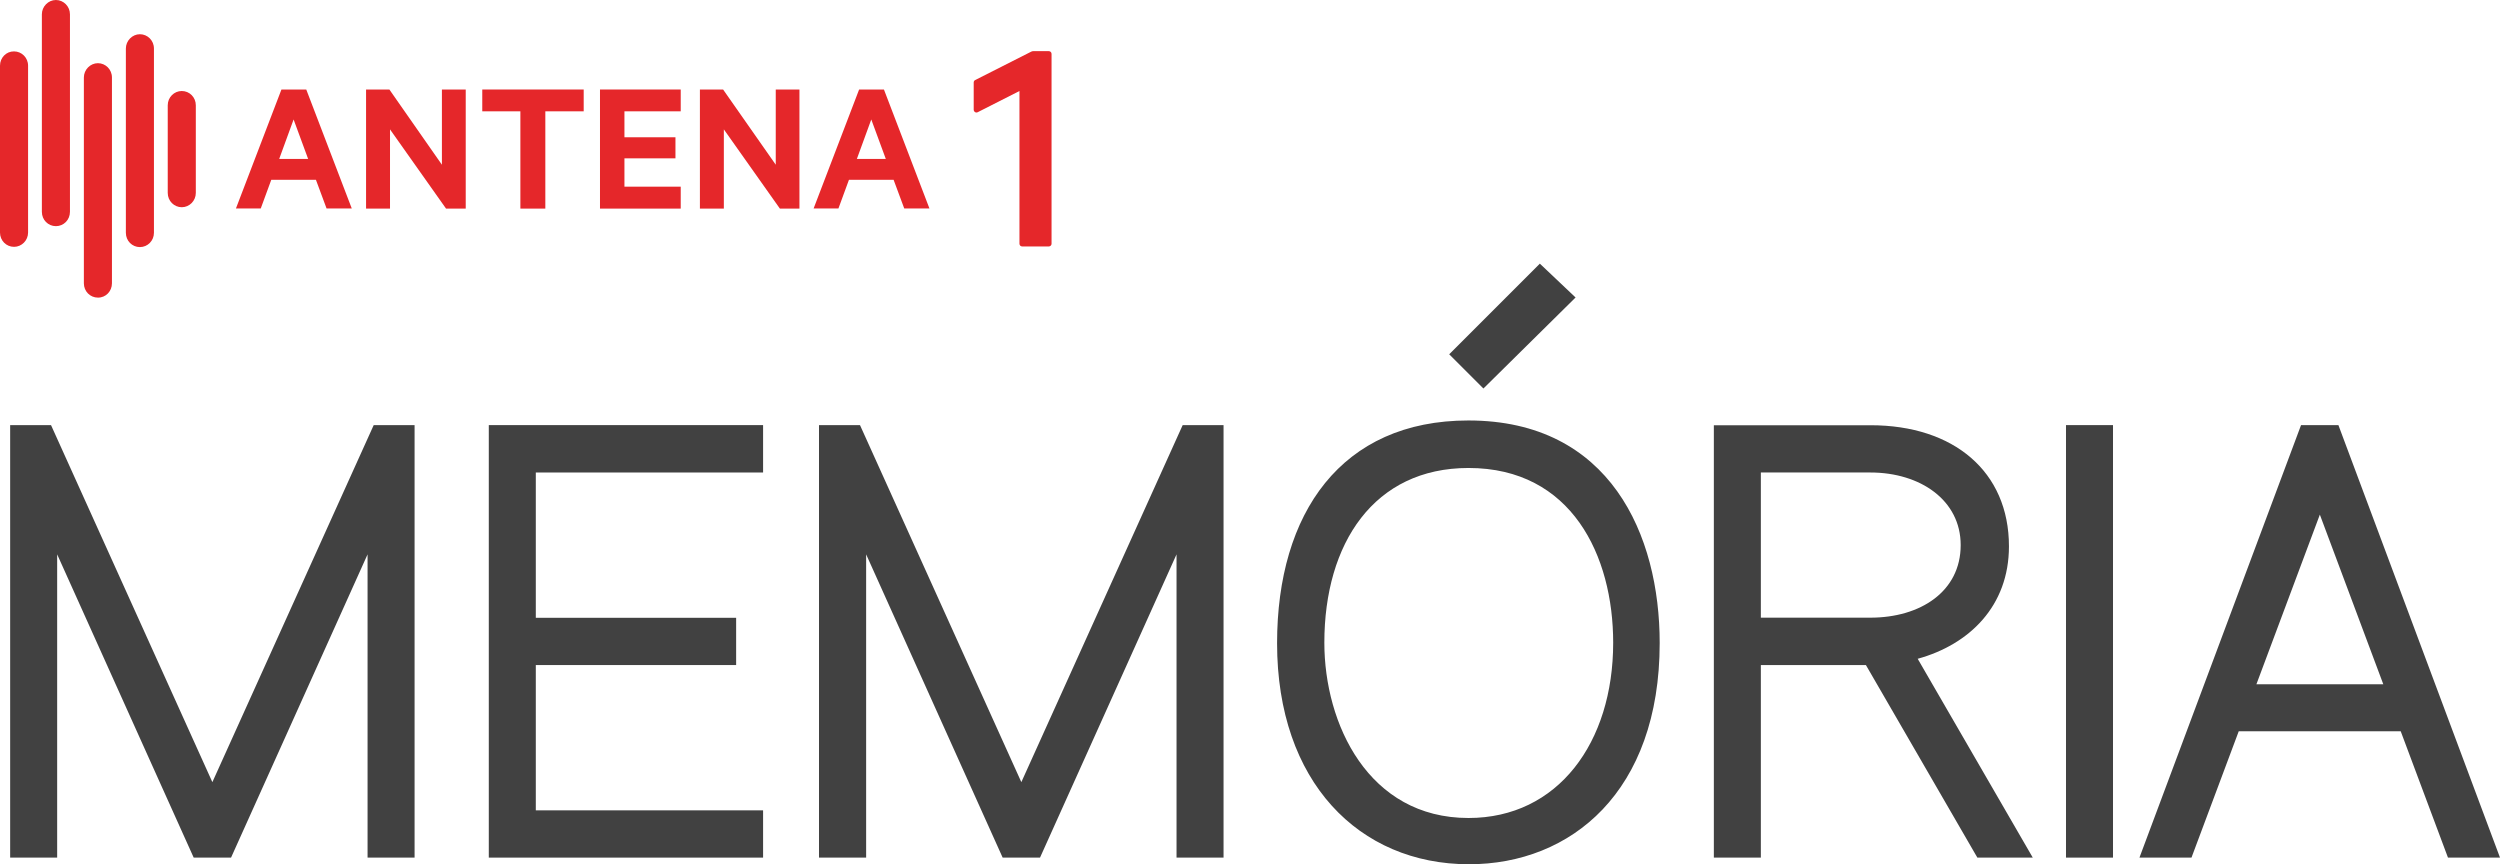
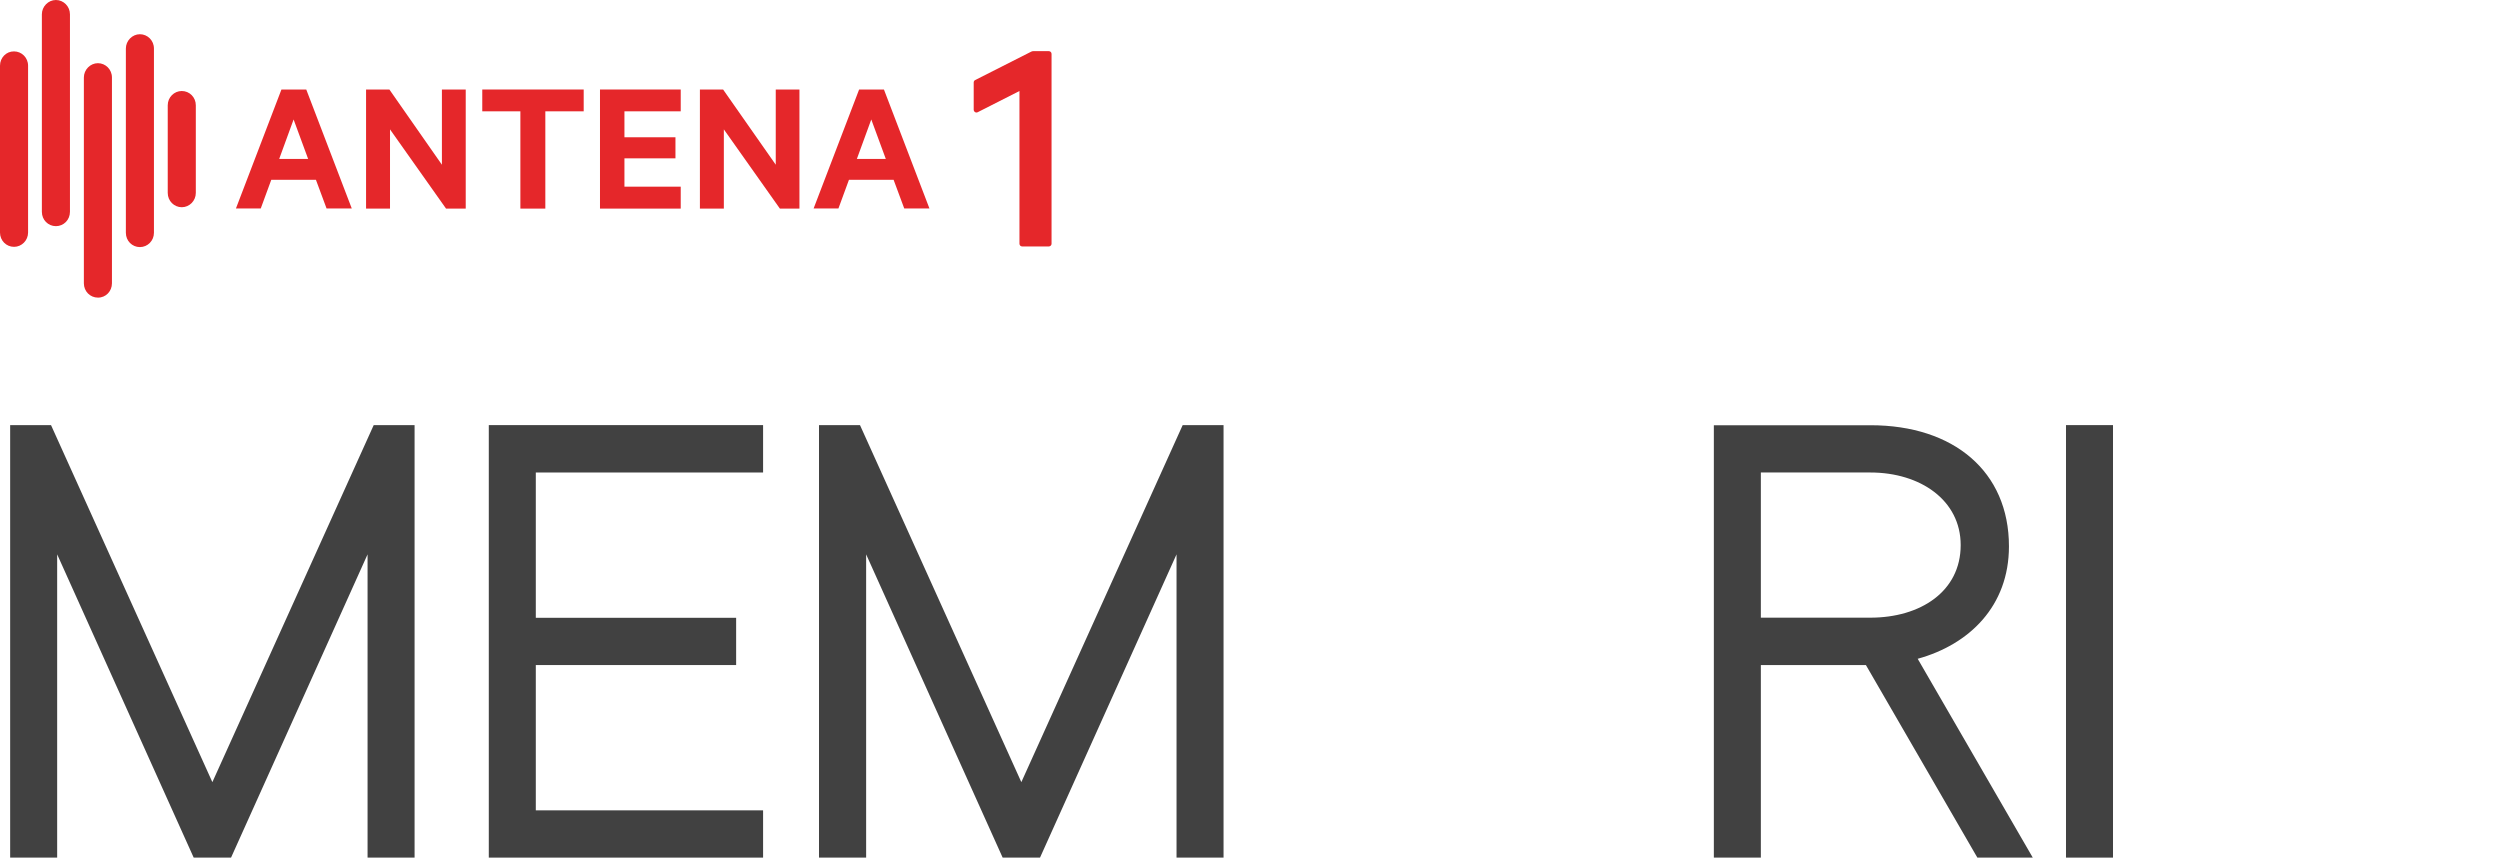
<svg xmlns="http://www.w3.org/2000/svg" version="1.0" id="圖層_1" x="0px" y="0px" viewBox="0 0 1994.2 689.3" style="enable-background:new 0 0 1994.2 689.3;" xml:space="preserve">
  <style type="text/css">
	.st0{fill:#414141;}
	.st1{fill:#E5272A;}
</style>
-   <path class="st0" d="M1018.7,513.1c0-103.9,51.3-177.7,152.6-177.7c113.1,0,152.6,91.4,152.6,177.5c0,118.7-70.7,176.5-152.2,176.5  C1084,689.3,1018.7,623.6,1018.7,513.1z M1286.8,512.7c0-69.4-33.1-139.4-115.4-139.4c-75.3,0-115,60-115,139.4  c0,64.7,35.1,139.8,115,139.8C1242.7,652.5,1286.8,592.4,1286.8,512.7z" />
  <polygon class="st0" points="298.1,339.1 169.4,623.9 40.7,339.1 8.1,339.1 8.1,684.1 45.6,684.1 45.6,442.2 154.5,684.1   184.3,684.1 293.2,442.2 293.2,684.1 330.7,684.1 330.7,339.1 " />
  <polygon class="st0" points="943.4,339.1 814.7,623.9 686,339.1 653.3,339.1 653.3,684.1 690.9,684.1 690.9,442.2 799.8,684.1   829.6,684.1 938.5,442.2 938.5,684.1 976,684.1 976,339.1 " />
  <polygon class="st0" points="608.7,376.9 608.7,339.1 389.9,339.1 389.9,492.8 389.9,530.5 389.9,684.1 608.7,684.1 608.7,646.4   427.4,646.4 427.4,530.5 587.2,530.5 587.2,492.8 427.4,492.8 427.4,376.9 " />
  <rect x="1648" y="339.1" class="st0" width="37.5" height="345" />
-   <path class="st0" d="M1952.7,684.1h41.5l-128.9-345h-29.8l-128.9,345h41.5l37.7-100.8H1915L1952.7,684.1z M1799.9,545.8l50.6-135.3  l50.6,135.3H1799.9z" />
  <path class="st0" d="M1621.5,684.1l-91.8-158.6c41-11.3,72.8-41.9,72.8-89.7c0-59.7-44.1-96.6-110.4-96.6h-125v153.6v37.7v153.6  h37.5V530.5h83.8l88.9,153.6H1621.5z M1404.6,376.9h87.4c39.8,0,72,22.1,72,57.9c0,37.1-32.2,57.9-72,57.9h-87.4V376.9z" />
-   <polygon class="st0" points="1256.8,237.3 1183.3,309.9 1156,282.6 1228.3,210.3 " />
  <g>
    <path class="st1" d="M836.6,196.6h-21.2c-1.3,0-2.2-1-2.2-2.2V72.6l-33.3,16.9c-1.5,0.8-3.2-0.4-3.2-2V65.8c0-0.9,0.5-1.7,1.3-2   l44.6-22.6c0.5-0.3,1.1-0.4,1.7-0.4h12.3c1.3,0,2.2,1,2.2,2.2v151.5C838.8,195.6,837.8,196.6,836.6,196.6" />
    <path class="st1" d="M133.8,84v69.9c0,6.4,5.1,11.4,11.2,11.4s11.2-5.1,11.2-11.4V84c0-6.4-5-11.4-11.2-11.4   C138.9,72.6,133.8,77.6,133.8,84" />
    <path class="st1" d="M55.8,169V11.4C55.8,5.1,50.7,0,44.6,0S33.4,5.2,33.4,11.4V169c0,6.4,5,11.4,11.2,11.4S55.8,175.4,55.8,169" />
    <path class="st1" d="M0,52.4v133.1c0,6.4,5,11.4,11.2,11.4c6.1,0,11.2-5.1,11.2-11.4V52.4c0-6.4-5.1-11.4-11.2-11.4   C5,40.9,0,46,0,52.4" />
    <path class="st1" d="M89.3,226V61.8c0-6.4-5.1-11.4-11.2-11.4c-6.1,0-11.2,5.2-11.2,11.4V226c0,6.4,5,11.4,11.2,11.4   C84.4,237.5,89.3,232.3,89.3,226" />
    <path class="st1" d="M122.8,185.7v-147c0-6.4-5.1-11.4-11.2-11.4c-6.1,0-11.2,5.2-11.2,11.4v147c0,6.4,5,11.4,11.2,11.4   C117.8,197.1,122.8,192,122.8,185.7" />
    <path class="st1" d="M244.3,71.4l36.3,94.9h-20.1l-8.5-22.9h-35.6l-8.4,22.9h-19.8l36.3-94.9C224.6,71.4,244.3,71.4,244.3,71.4z    M222.7,126.8h23.1l-11.6-31.5L222.7,126.8z" />
    <polygon class="st1" points="371.5,166.4 355.8,166.4 311.1,103.2 311.1,166.4 292,166.4 292,71.4 310.6,71.4 352.5,131.4    352.5,71.4 371.5,71.4  " />
    <polygon class="st1" points="384.7,71.4 465.6,71.4 465.6,88.8 435,88.8 435,166.4 415.1,166.4 415.1,88.8 384.7,88.8  " />
    <polygon class="st1" points="543,71.4 543,88.8 498.1,88.8 498.1,109.5 538.8,109.5 538.8,126.3 498.1,126.3 498.1,148.9    543,148.9 543,166.4 478.6,166.4 478.6,71.4  " />
    <polygon class="st1" points="637.7,166.4 622.1,166.4 577.4,103.2 577.4,166.4 558.3,166.4 558.3,71.4 576.8,71.4 618.8,131.4    618.8,71.4 637.7,71.4  " />
    <path class="st1" d="M705.1,71.4l36.3,94.9h-20.1l-8.5-22.9h-35.6l-8.4,22.9H649l36.3-94.9C685.4,71.4,705.1,71.4,705.1,71.4z    M683.5,126.8h23.1L695,95.3L683.5,126.8z" />
  </g>
</svg>